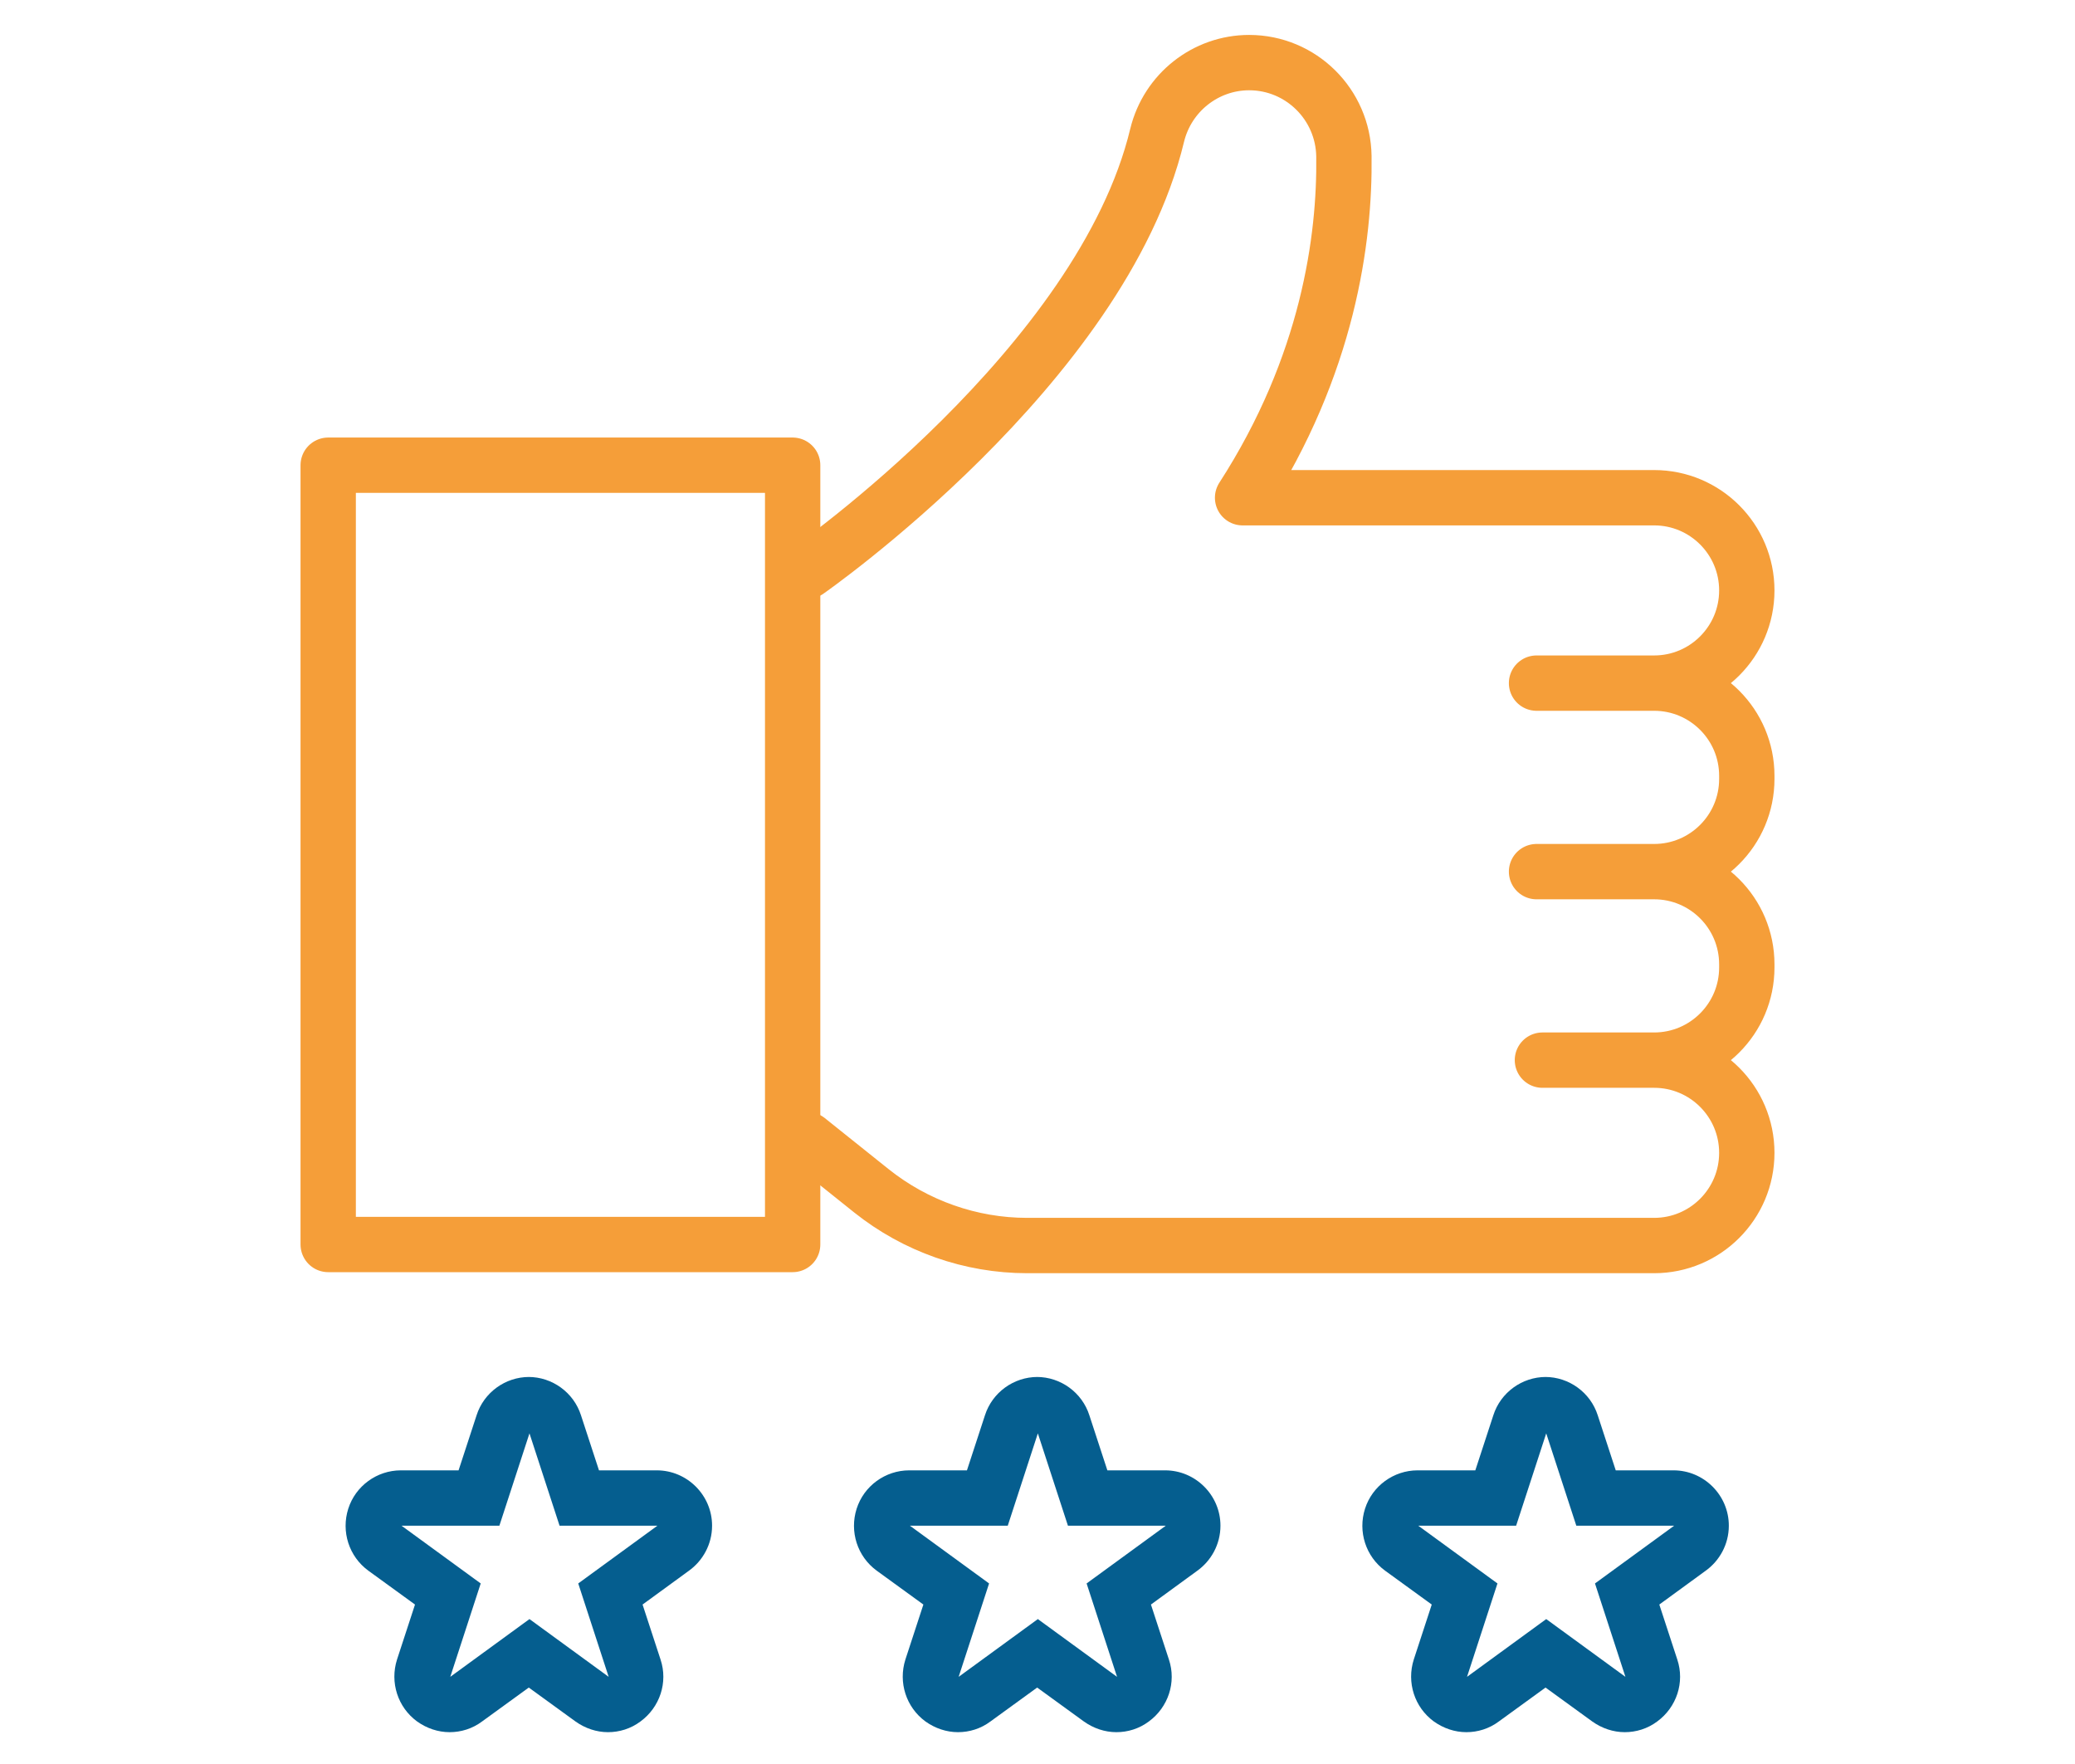
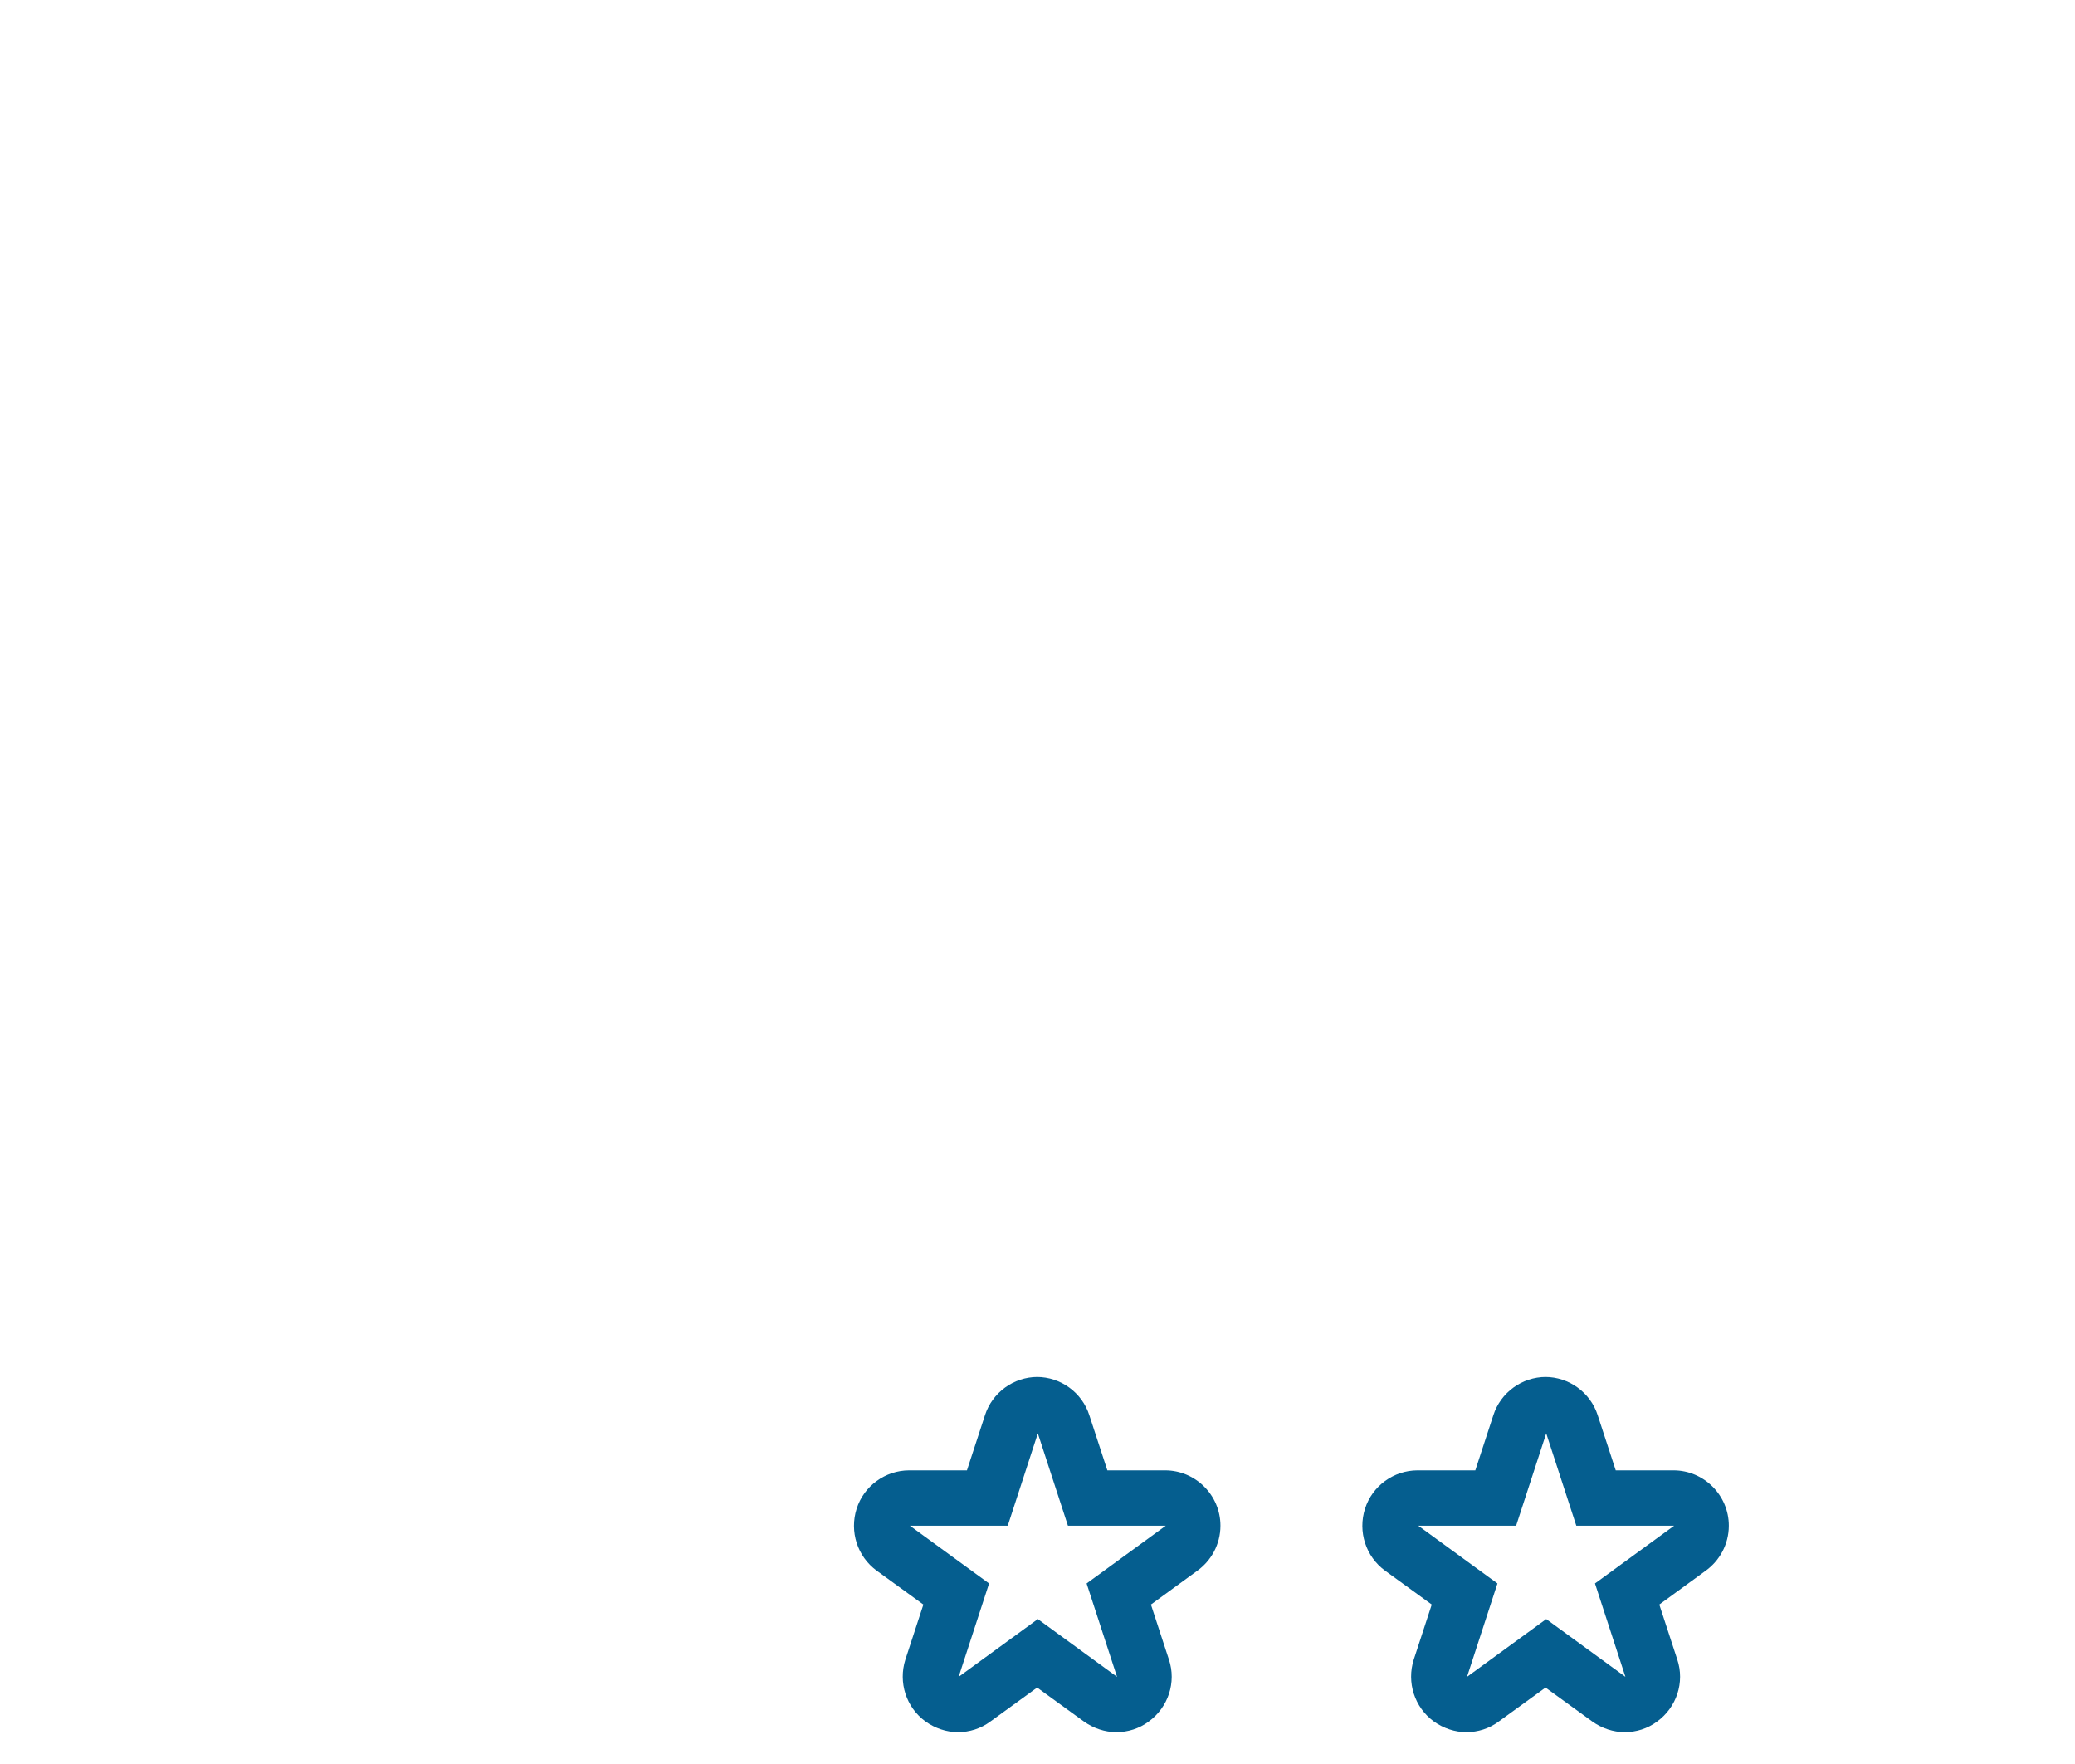
<svg xmlns="http://www.w3.org/2000/svg" width="600" height="510" version="1.1" viewBox="0 0 600 510">
  <defs>
    <style>
      .cls-1 {
        fill: none;
        stroke: #f59e39;
        stroke-linecap: round;
        stroke-linejoin: round;
        stroke-width: 16px;
      }

      .cls-2 {
        fill: #055e8f;
      }
    </style>
  </defs>
  <g>
    <g id="Calque_1">
-       <path class="cls-1" d="M233.5,165.1s85.1-59.3,101.1-126c3-12.3,14-21,26.6-21h0c15,0,27.2,12.1,27.4,27.1.3,23.7-4.5,60.3-29.3,98.7h119c14.8,0,26.8,12,26.8,26.8h0c0,14.8-12,26.8-26.8,26.8h-34s34,0,34,0c14.8,0,26.8,12,26.8,26.8v.9c0,14.8-12,26.8-26.8,26.8h-34,34c14.8,0,26.8,12,26.8,26.8v.9c0,14.8-12,26.8-26.8,26.8h-32.3,32.3c14.8,0,26.8,12,26.8,26.8h0c0,14.8-12,26.8-26.8,26.8h-181.3c-16.3,0-32.2-5.6-45-15.8l-18.5-14.8" />
-       <rect class="cls-1" x="94.9" y="134.5" width="134.3" height="225.3" />
-       <path class="cls-2" d="M153,414.1l8.8,27h28.3l-22.9,16.7,8.8,27-22.9-16.7-22.9,16.7,8.8-27-22.9-16.7h28.3l8.8-27M190.1,441h0M153,398.1c-6.9,0-13.1,4.5-15.2,11.1l-5.2,15.9h-16.7c-6.9,0-13.1,4.5-15.2,11.1-2.1,6.6.2,13.8,5.8,17.9l13.5,9.8-5.2,15.9c-2.1,6.6.2,13.8,5.8,17.9,2.8,2,6.1,3.1,9.4,3.1s6.6-1,9.4-3.1l13.5-9.8,13.5,9.8c2.8,2,6.1,3.1,9.4,3.1s6.6-1,9.4-3.1c5.6-4.1,8-11.3,5.8-17.9l-5.2-15.9,13.3-9.7c4.1-2.9,6.8-7.7,6.8-13.1,0-8.8-7.2-16-16-16h-16.7l-5.2-15.9c-2.1-6.6-8.3-11.1-15.2-11.1h0Z" />
      <path class="cls-2" d="M300,414.1l8.8,27h28.3l-22.9,16.7,8.8,27-22.9-16.7-22.9,16.7,8.8-27-22.9-16.7h28.3l8.8-27M337.1,441h0M300,398.1c-6.9,0-13.1,4.5-15.2,11.1l-5.2,15.9h-16.7c-6.9,0-13.1,4.5-15.2,11.1-2.1,6.6.2,13.8,5.8,17.9l13.5,9.8-5.2,15.9c-2.1,6.6.2,13.8,5.8,17.9,2.8,2,6.1,3.1,9.4,3.1s6.6-1,9.4-3.1l13.5-9.8,13.5,9.8c2.8,2,6.1,3.1,9.4,3.1s6.6-1,9.4-3.1c5.6-4.1,8-11.3,5.8-17.9l-5.2-15.9,13.3-9.7c4.1-2.9,6.8-7.7,6.8-13.1,0-8.8-7.2-16-16-16h-16.7l-5.2-15.9c-2.1-6.6-8.3-11.1-15.2-11.1h0Z" />
      <path class="cls-2" d="M447,414.1l8.8,27h28.3l-22.9,16.7,8.8,27-22.9-16.7-22.9,16.7,8.8-27-22.9-16.7h28.3l8.8-27M484.1,441h0M447,398.1c-6.9,0-13.1,4.5-15.2,11.1l-5.2,15.9h-16.7c-6.9,0-13.1,4.5-15.2,11.1-2.1,6.6.2,13.8,5.8,17.9l13.5,9.8-5.2,15.9c-2.1,6.6.2,13.8,5.8,17.9,2.8,2,6.1,3.1,9.4,3.1s6.6-1,9.4-3.1l13.5-9.8,13.5,9.8c2.8,2,6.1,3.1,9.4,3.1s6.6-1,9.4-3.1c5.6-4.1,8-11.3,5.8-17.9l-5.2-15.9,13.3-9.7c4.1-2.9,6.8-7.7,6.8-13.1,0-8.8-7.2-16-16-16h-16.7l-5.2-15.9c-2.1-6.6-8.3-11.1-15.2-11.1h0Z" />
    </g>
  </g>
</svg>